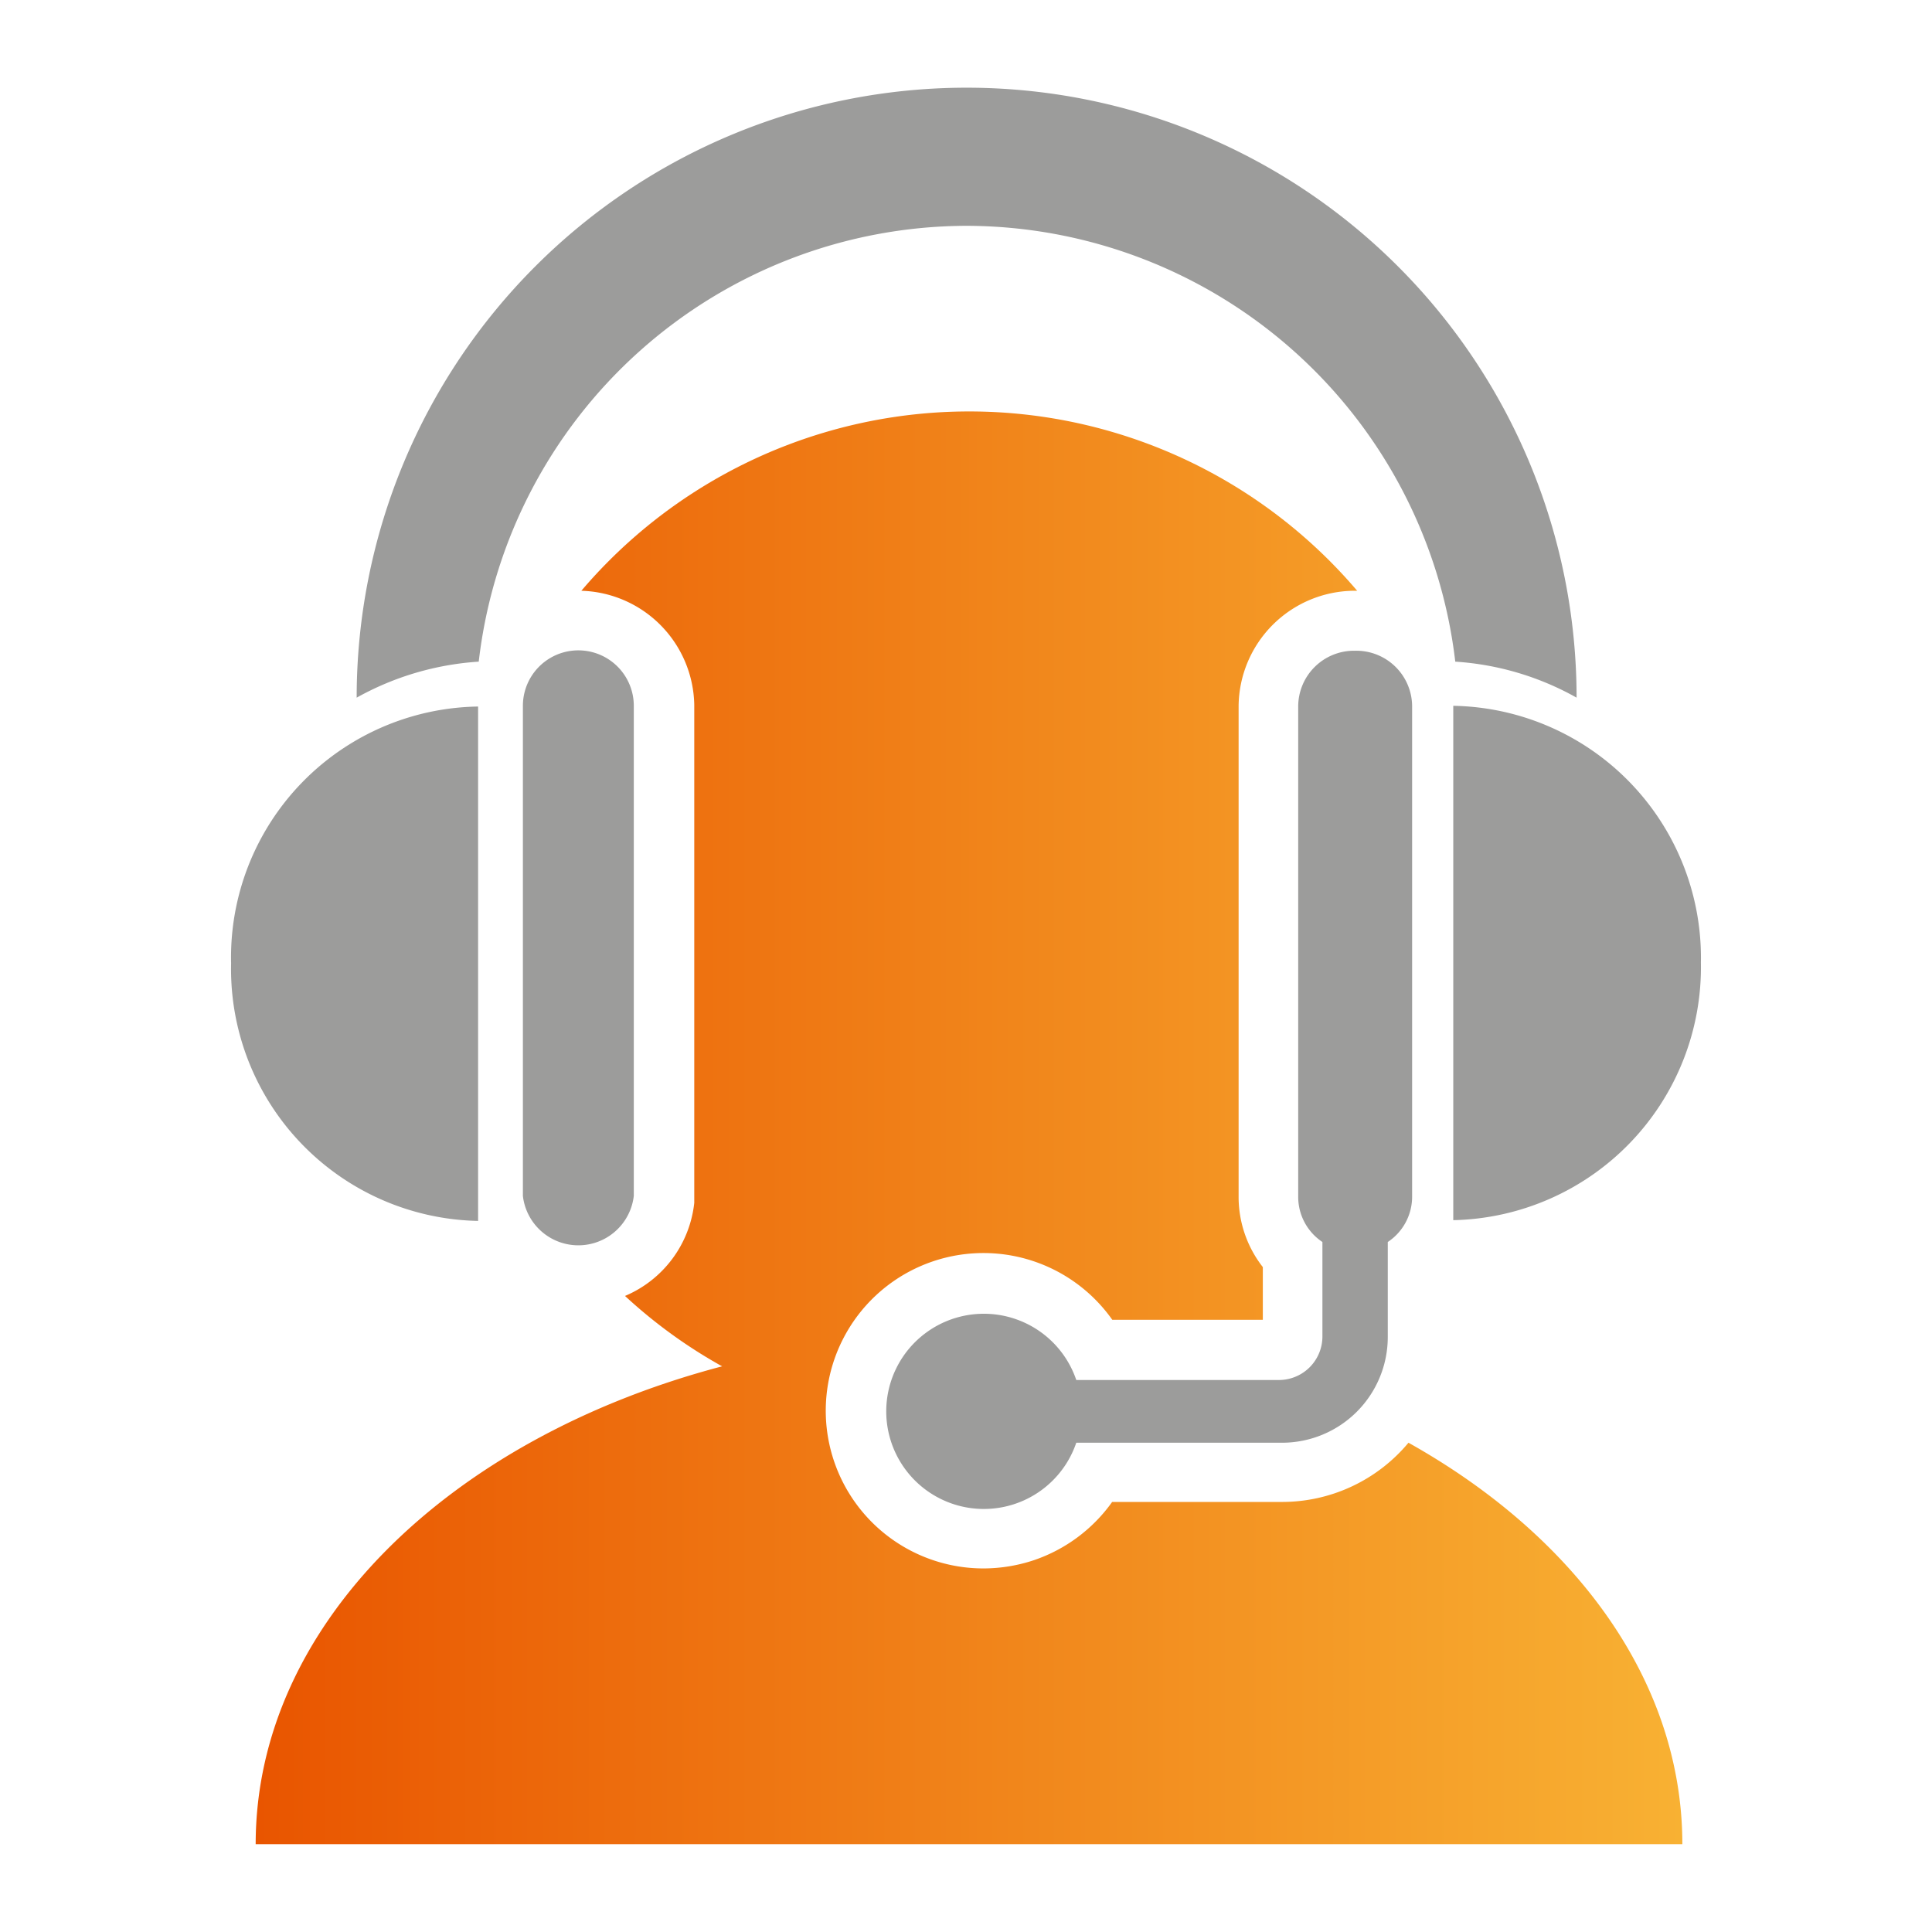
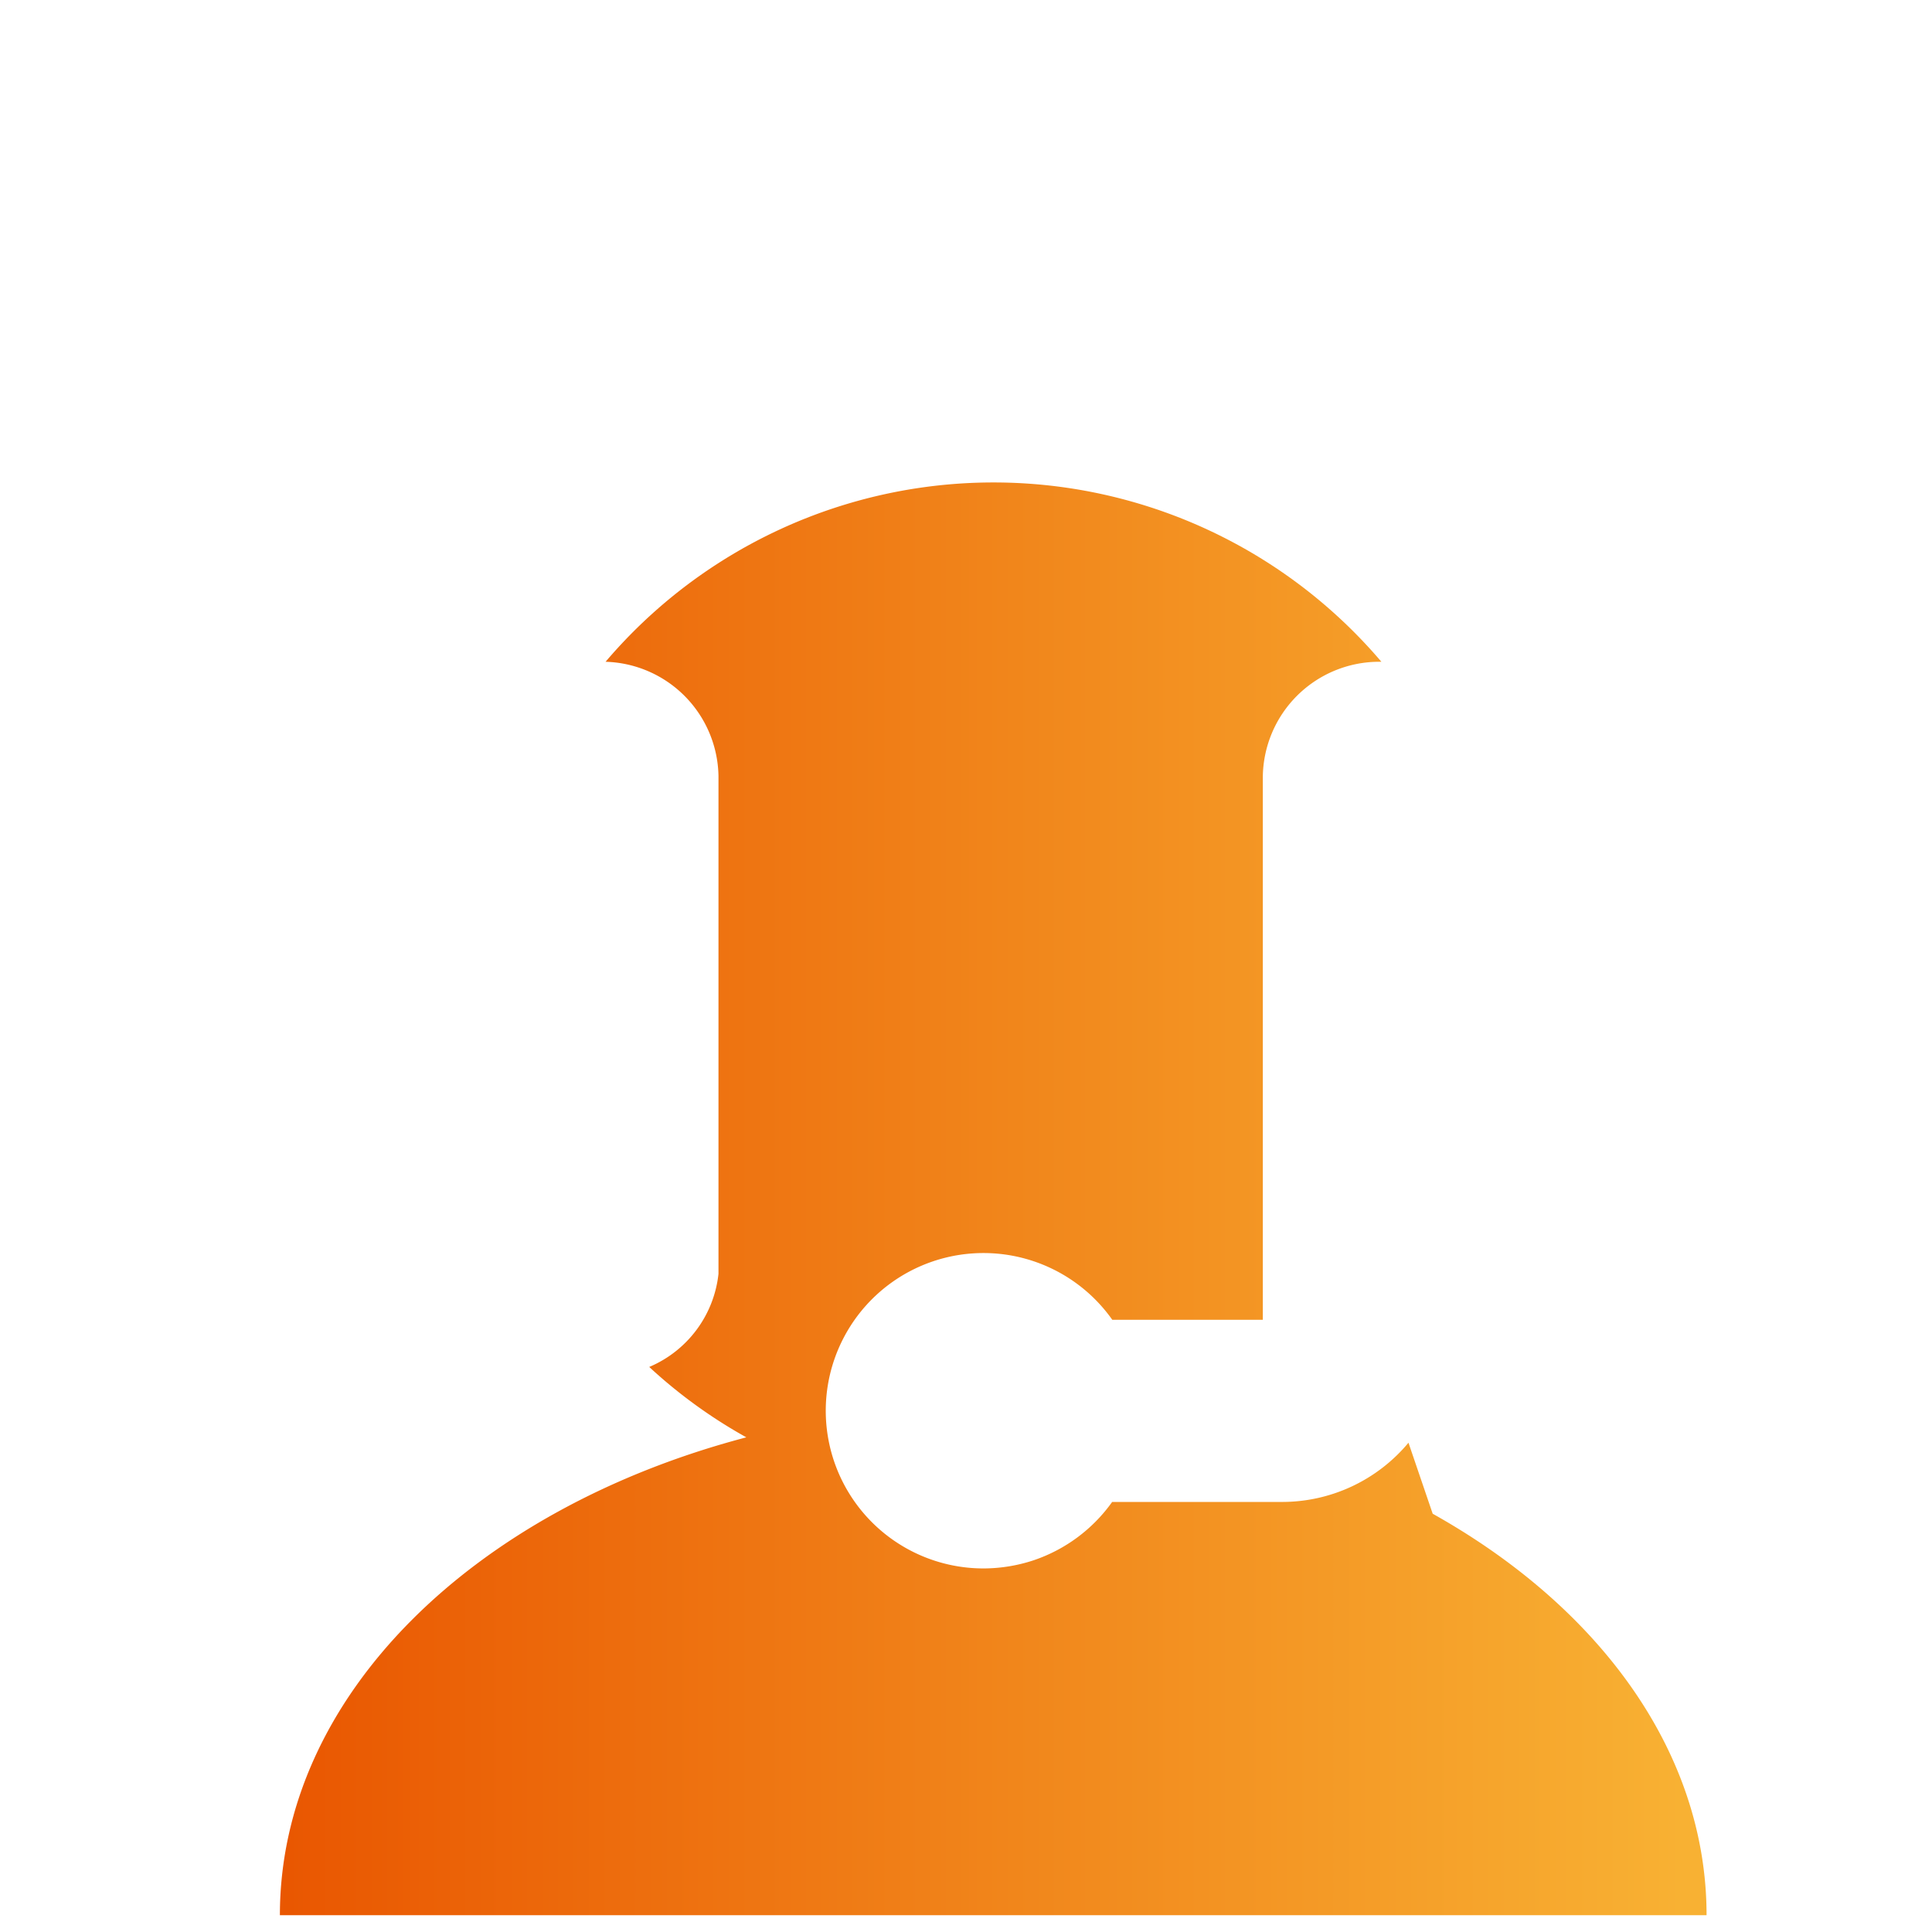
<svg xmlns="http://www.w3.org/2000/svg" viewBox="0 0 154 154">
  <linearGradient id="a" gradientUnits="userSpaceOnUse" x1="20.38" x2="134.1" y1="89.9" y2="89.9">
    <stop offset="0" stop-color="#e95500" />
    <stop offset="1" stop-color="#f8b133" />
  </linearGradient>
-   <path d="m112.56 95.33v-39.07a4.45 4.45 0 0 0 -4.51-4.39h-.12a4.45 4.45 0 0 0 -4.45 4.39v39.07a4.32 4.32 0 0 0 1.93 3.67v7.5a3.47 3.47 0 0 1 -3.41 3.5h-16.21a7.78 7.78 0 1 0 0 5h16.4a8.43 8.43 0 0 0 8.43-8.44v-7.56a4.33 4.33 0 0 0 1.94-3.67zm-35.56-77.33a39.31 39.31 0 0 1 39 34.74 22.71 22.71 0 0 1 9.67 2.87 48.62 48.62 0 0 0 -97.24 0 23 23 0 0 1 9.73-2.87 39.24 39.24 0 0 1 38.84-34.74zm-38.89 79.32v-41h-.11a20 20 0 0 0 -19.58 20.44v.07a20.09 20.09 0 0 0 19.69 20.49zm77.73-41.06v41a20.17 20.17 0 0 0 19.74-20.51v-.05a20.09 20.09 0 0 0 -19.74-20.44zm-74.16 39.07a4.45 4.45 0 0 0 8.84 0v-39.07a4.42 4.42 0 0 0 -8.84 0z" fill="#9c9c9b" />
-   <path d="m112.27 115a13.11 13.11 0 0 1 -10.08 4.72h-13.54a12.65 12.65 0 0 1 -6.23 4.64 12.78 12.78 0 0 1 -4 .66 12.57 12.57 0 1 1 10.24-19.82h12v-4.2a9.08 9.08 0 0 1 -1.93-5.66v-39.08a9.28 9.28 0 0 1 9.16-9.17h.29a40.59 40.59 0 0 0 -61.84 0 9.27 9.27 0 0 1 9 9.1v39.42.27a9.12 9.12 0 0 1 -5.52 7.42 40 40 0 0 0 7.74 5.61c-21.74 5.72-37.18 20.62-37.18 38.09h113.72c0-13-8.54-24.56-21.83-32z" fill="url(#a)" />
+   <path d="m112.27 115a13.11 13.11 0 0 1 -10.08 4.72h-13.54a12.65 12.65 0 0 1 -6.23 4.64 12.78 12.78 0 0 1 -4 .66 12.57 12.57 0 1 1 10.24-19.82h12v-4.2v-39.08a9.28 9.28 0 0 1 9.16-9.17h.29a40.59 40.59 0 0 0 -61.84 0 9.27 9.27 0 0 1 9 9.1v39.42.27a9.12 9.12 0 0 1 -5.52 7.42 40 40 0 0 0 7.74 5.61c-21.74 5.72-37.18 20.62-37.18 38.09h113.72c0-13-8.54-24.56-21.83-32z" fill="url(#a)" />
</svg>